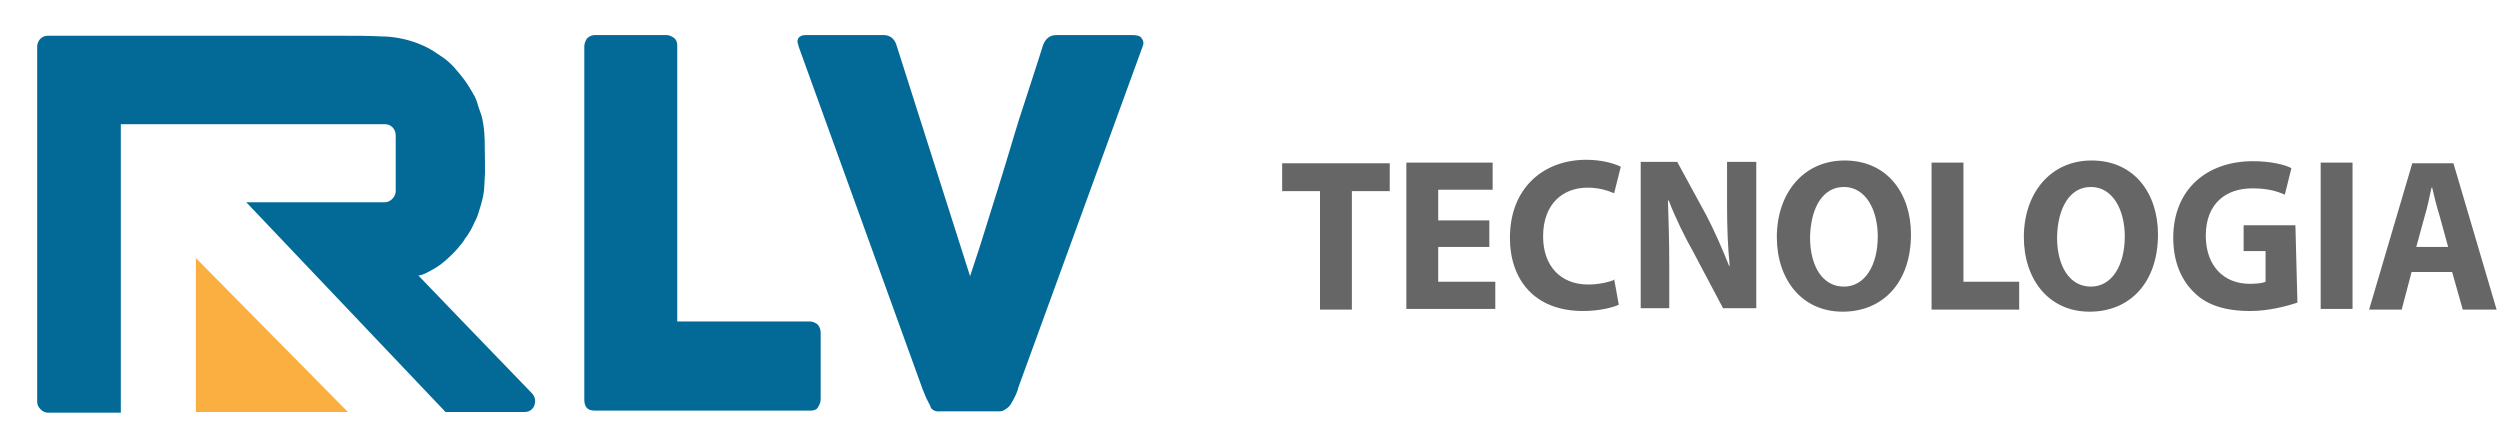
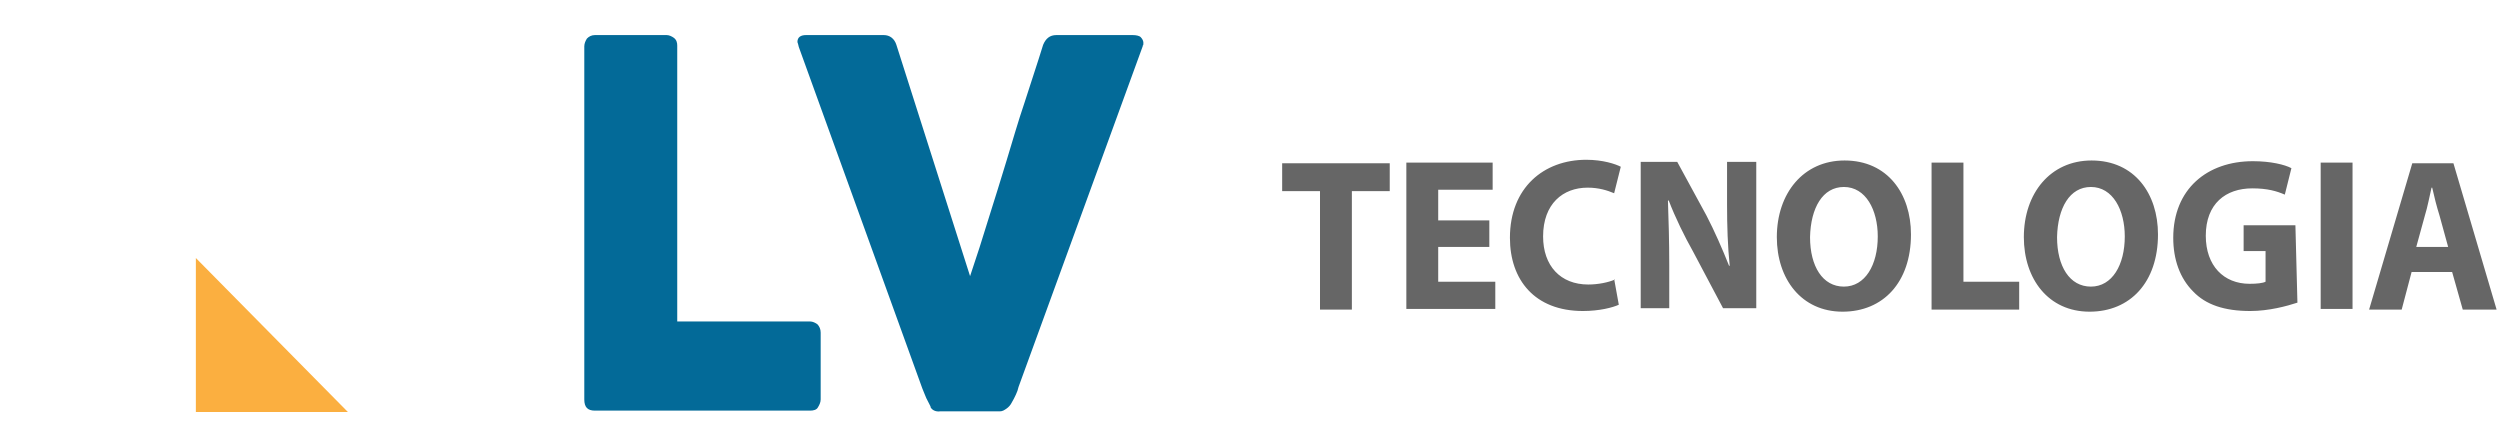
<svg xmlns="http://www.w3.org/2000/svg" width="67" height="12" viewBox="0 0 67 12" fill="none">
  <path d="M5.249 6.915L9.324 11.042H5.249V6.915Z" fill="#FBAF40" />
-   <path d="M9.146 0.958C9.466 0.958 9.929 0.958 10.232 0.976C10.392 0.976 10.516 0.995 10.516 0.995C10.676 1.014 11.228 1.088 11.726 1.443C11.744 1.462 12.011 1.593 12.26 1.91C12.527 2.209 12.687 2.526 12.687 2.526C12.723 2.564 12.794 2.75 12.794 2.769C12.83 2.9 12.865 2.974 12.901 3.086C12.99 3.404 12.99 3.777 12.99 3.815C12.99 4.151 13.008 4.618 12.99 4.767C12.99 4.879 12.972 5.085 12.972 5.085C12.954 5.327 12.847 5.626 12.794 5.794C12.758 5.869 12.741 5.925 12.723 5.944C12.669 6.074 12.598 6.205 12.509 6.336C12.474 6.373 12.438 6.429 12.42 6.466C12.242 6.709 12.011 6.933 11.815 7.083C11.797 7.101 11.655 7.195 11.513 7.269C11.281 7.4 11.21 7.381 11.21 7.381C11.21 7.381 13.274 9.529 14.253 10.537C14.342 10.631 14.36 10.743 14.324 10.855C14.289 10.967 14.182 11.041 14.075 11.041H11.94L6.601 5.421H10.32C10.392 5.421 10.463 5.383 10.516 5.327C10.57 5.271 10.605 5.197 10.605 5.122V3.628C10.605 3.46 10.481 3.329 10.32 3.329H3.238V11.06H1.281C1.209 11.06 1.138 11.023 1.085 10.967C1.031 10.911 0.996 10.855 0.996 10.761V1.256C0.996 1.088 1.12 0.958 1.281 0.958H9.146H9.164H9.146Z" fill="#036A98" />
  <path d="M15.659 1.239C15.659 1.164 15.695 1.089 15.73 1.033C15.784 0.977 15.855 0.94 15.944 0.94H17.866C17.937 0.94 18.008 0.977 18.061 1.015C18.133 1.071 18.15 1.145 18.15 1.22V8.615H21.709C21.781 8.615 21.852 8.652 21.905 8.689C21.959 8.745 21.994 8.82 21.994 8.913V10.706C21.994 10.781 21.959 10.855 21.923 10.912C21.887 10.986 21.798 11.005 21.709 11.005H15.944C15.748 11.005 15.659 10.912 15.659 10.706V1.239Z" fill="#036A98" />
  <path d="M24.948 10.912C24.913 10.837 24.859 10.743 24.824 10.669C24.788 10.575 24.752 10.501 24.717 10.407L21.407 1.257L21.389 1.183L21.371 1.127C21.371 0.996 21.46 0.94 21.603 0.94H23.685C23.845 0.94 23.969 1.033 24.023 1.201L25.998 7.401C26.176 6.878 26.336 6.374 26.496 5.851C26.657 5.347 26.817 4.824 26.977 4.301C27.137 3.778 27.279 3.274 27.457 2.751C27.617 2.247 27.795 1.724 27.956 1.201C28.027 1.033 28.134 0.94 28.311 0.94H30.358C30.447 0.94 30.536 0.959 30.571 0.996C30.607 1.033 30.643 1.089 30.643 1.145C30.643 1.183 30.643 1.22 30.625 1.22V1.239L27.297 10.37C27.279 10.445 27.262 10.501 27.226 10.575C27.19 10.65 27.155 10.725 27.119 10.781C27.084 10.855 27.03 10.912 26.977 10.949C26.923 10.986 26.87 11.024 26.799 11.024H25.197C25.073 11.042 24.966 10.986 24.93 10.893L24.948 10.912Z" fill="#036A98" />
  <path d="M35.376 8.297H36.23V5.123H37.245V4.376H34.362V5.123H35.376V8.297ZM39.914 5.907H38.544V5.085H40.003V4.357H37.69V8.279H40.074V7.55H38.544V6.617H39.914V5.907ZM43.277 7.494C43.099 7.569 42.832 7.625 42.565 7.625C41.818 7.625 41.355 7.121 41.355 6.337C41.355 5.459 41.889 5.029 42.548 5.029C42.85 5.029 43.081 5.104 43.259 5.179L43.437 4.469C43.295 4.395 42.957 4.282 42.512 4.282C41.373 4.282 40.466 5.029 40.466 6.374C40.466 7.494 41.124 8.335 42.423 8.335C42.868 8.335 43.224 8.241 43.384 8.167L43.259 7.476L43.277 7.494ZM44.736 8.297V7.102C44.736 6.467 44.719 5.907 44.701 5.384L44.719 5.366C44.897 5.832 45.146 6.337 45.377 6.747L46.178 8.26H47.068V4.338H46.285V5.478C46.285 6.056 46.302 6.598 46.356 7.121H46.338C46.16 6.673 45.947 6.187 45.733 5.776L44.95 4.338H43.971V8.26H44.736V8.297ZM49.434 4.301C48.331 4.301 47.619 5.179 47.619 6.355C47.619 7.476 48.278 8.353 49.381 8.353C50.466 8.353 51.214 7.569 51.214 6.281C51.214 5.197 50.591 4.301 49.434 4.301ZM49.416 5.011C50.004 5.011 50.324 5.627 50.324 6.337C50.324 7.102 49.986 7.681 49.416 7.681C48.847 7.681 48.509 7.139 48.509 6.355C48.527 5.571 48.847 5.011 49.416 5.011ZM51.783 8.297H54.114V7.55H52.62V4.357H51.766V8.297H51.783ZM56.054 4.301C54.951 4.301 54.239 5.179 54.239 6.355C54.239 7.476 54.897 8.353 56.001 8.353C57.086 8.353 57.834 7.569 57.834 6.281C57.834 5.197 57.211 4.301 56.054 4.301ZM56.036 5.011C56.624 5.011 56.944 5.627 56.944 6.337C56.944 7.102 56.606 7.681 56.036 7.681C55.467 7.681 55.129 7.139 55.129 6.355C55.147 5.571 55.467 5.011 56.036 5.011ZM61.517 6.038H60.129V6.729H60.717V7.55C60.645 7.588 60.485 7.606 60.289 7.606C59.595 7.606 59.115 7.121 59.115 6.318C59.115 5.459 59.649 5.048 60.361 5.048C60.77 5.048 61.019 5.123 61.233 5.216L61.41 4.507C61.233 4.413 60.859 4.32 60.378 4.32C59.151 4.32 58.243 5.067 58.243 6.374C58.243 6.953 58.421 7.457 58.777 7.812C59.115 8.167 59.613 8.335 60.307 8.335C60.805 8.335 61.286 8.204 61.571 8.111L61.517 6.038ZM62.194 4.357V8.279H63.048V4.357H62.194ZM65.717 7.289L66.002 8.297H66.909L65.752 4.376H64.649L63.492 8.297H64.365L64.631 7.289H65.717ZM64.756 6.617L64.987 5.776C65.058 5.552 65.112 5.253 65.165 5.029H65.183C65.236 5.272 65.308 5.552 65.379 5.776L65.61 6.617H64.756Z" fill="#666666" />
</svg>